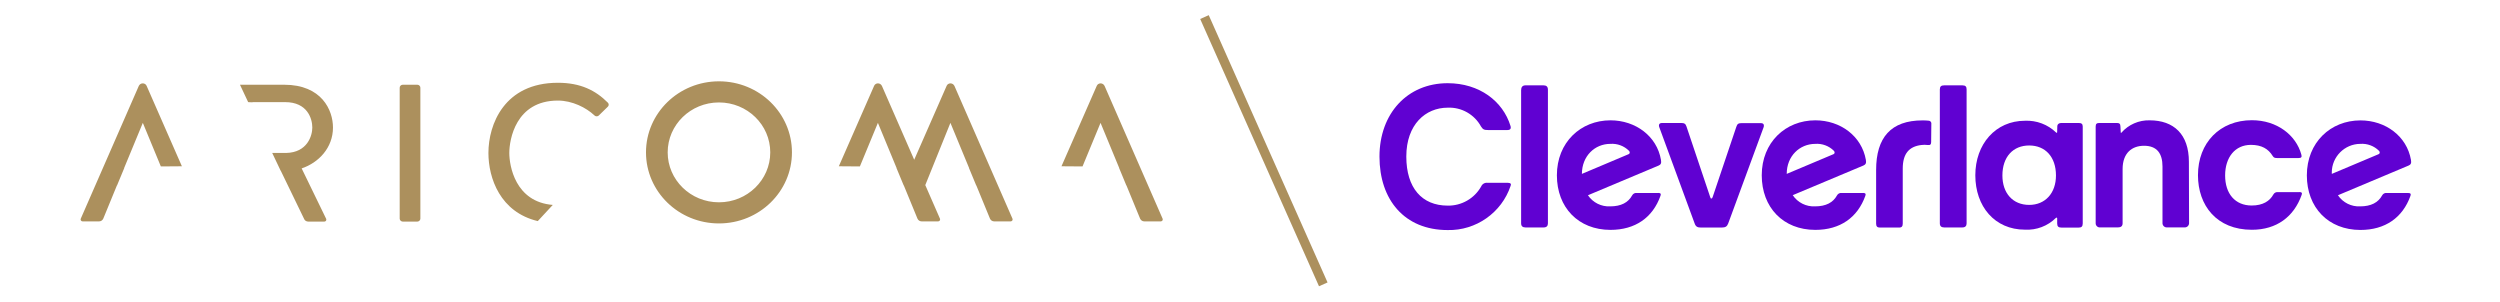
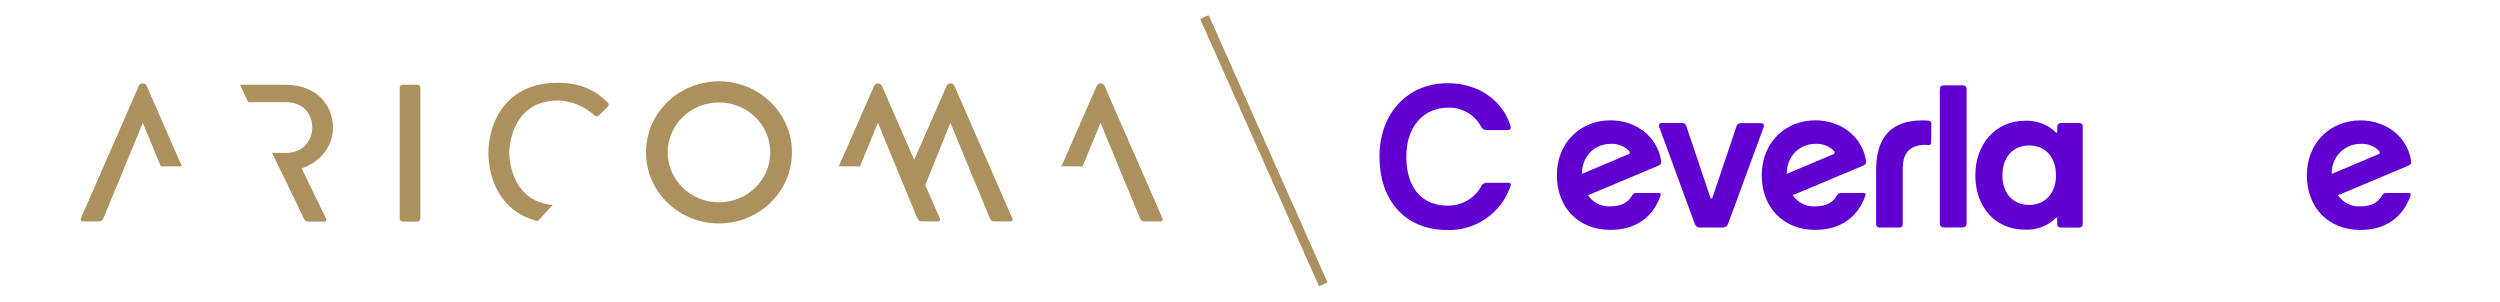
<svg xmlns="http://www.w3.org/2000/svg" width="100%" height="100%" viewBox="0 0 580 70" version="1.1" xml:space="preserve" style="fill-rule:evenodd;clip-rule:evenodd;">
  <g transform="matrix(0.829,0,0,0.829,277.469,-2.476)">
-     <path d="M308.76,56.76L302.85,56.76C302.303,56.664 301.754,56.936 301.5,57.43C300.5,59.25 298.58,60.5 295.44,60.5C290.81,60.5 288.01,57.2 288.01,52.1C288.01,47 290.8,43.53 295.22,43.53C298.22,43.53 300.09,44.63 301.33,46.65C301.63,47.13 301.9,47.22 302.69,47.22L308.55,47.22C309.34,47.22 309.55,46.92 309.33,46.22C307.85,40.81 302.54,36.63 295.5,36.63C286.57,36.63 280.41,42.92 280.41,52.01C280.41,60.47 285.62,67.29 295.5,67.29C302.42,67.29 307.28,63.64 309.43,57.52C309.63,56.96 309.43,56.73 308.76,56.73" style="fill:rgb(96,1,210);fill-rule:nonzero;" />
-   </g>
+     </g>
  <g transform="matrix(0.829,0,0,0.829,277.469,-2.476)">
    <path d="M325.82,43.25C327.768,43.103 329.686,43.811 331.07,45.19C331.36,45.5 331.37,45.94 330.99,46.12L317.87,51.65C317.863,51.517 317.86,51.383 317.86,51.25C317.86,46.876 321.446,43.272 325.82,43.25M339.17,57L333.29,57C332.747,56.908 332.203,57.18 331.95,57.67C330.85,59.67 328.84,60.74 325.8,60.74C323.327,60.867 320.962,59.684 319.58,57.63L339.35,49.32C339.98,49.05 340.18,48.66 340.02,47.74C338.86,41.1 332.91,36.68 325.88,36.68C317.54,36.68 310.88,42.84 310.88,52.06C310.88,61.06 316.88,67.34 325.88,67.34C332.79,67.34 337.7,63.91 339.88,57.79C340.07,57.23 339.88,57 339.21,57" style="fill:rgb(96,1,210);fill-rule:nonzero;" />
  </g>
  <g transform="matrix(0.829,0,0,0.829,277.469,-2.476)">
    <path d="M173.27,43.25C175.218,43.103 177.136,43.811 178.52,45.19C178.8,45.5 178.82,45.94 178.44,46.12L165.32,51.65C165.32,46.65 168.95,43.25 173.32,43.25M186.61,57L180.74,57C180.194,56.91 179.649,57.181 179.39,57.67C178.3,59.67 176.29,60.74 173.25,60.74C170.764,60.867 168.387,59.677 167,57.61L186.8,49.3C187.42,49.03 187.63,48.64 187.47,47.72C186.3,41.08 180.36,36.66 173.33,36.66C164.99,36.66 158.33,42.82 158.33,52.04C158.33,61.04 164.33,67.32 173.33,67.32C180.24,67.32 185.15,63.89 187.33,57.77C187.53,57.21 187.33,56.98 186.66,56.98" style="fill:rgb(96,1,210);fill-rule:nonzero;" />
  </g>
  <g transform="matrix(0.829,0,0,0.829,277.469,-2.476)">
    <path d="M115.93,43.25C117.878,43.101 119.797,43.81 121.18,45.19C121.47,45.5 121.48,45.94 121.1,46.12L108,51.65C108,46.65 111.63,43.25 115.94,43.25M129.28,57L123.41,57C122.863,56.904 122.314,57.176 122.06,57.67C120.96,59.67 118.96,60.74 115.91,60.74C113.437,60.867 111.072,59.684 109.69,57.63L129.47,49.32C130.09,49.05 130.29,48.66 130.13,47.74C129,41.08 123,36.66 116,36.66C107.66,36.66 101,42.82 101,52.04C101,61.04 107,67.32 116,67.32C122.92,67.32 127.83,63.89 130,57.77C130.2,57.21 130,56.98 129.33,56.98" style="fill:rgb(96,1,210);fill-rule:nonzero;" />
  </g>
  <g transform="matrix(0.829,0,0,0.829,277.469,-2.476)">
-     <path d="M277.87,48.27C277.87,40.56 273.64,36.66 266.87,36.66C263.869,36.586 260.984,37.847 259,40.1C258.89,40.24 258.8,40.21 258.8,40.02L258.71,38.4C258.71,37.66 258.43,37.4 257.71,37.4L252.86,37.4C252.09,37.4 251.78,37.62 251.78,38.4L251.78,65.48C251.78,65.481 251.78,65.481 251.78,65.482C251.78,66.113 252.299,66.632 252.93,66.632C252.953,66.632 252.977,66.631 253,66.63L258,66.63C258.86,66.63 259.32,66.27 259.32,65.47L259.32,50.3C259.32,45.8 261.94,43.78 265.32,43.78C268.97,43.78 270.48,45.98 270.48,49.57L270.48,65.41C270.48,65.42 270.48,65.43 270.48,65.44C270.48,66.093 271.017,66.63 271.67,66.63C271.68,66.63 271.69,66.63 271.7,66.63L276.7,66.63C276.71,66.63 276.72,66.63 276.73,66.63C277.383,66.63 277.92,66.093 277.92,65.44C277.92,65.43 277.92,65.42 277.92,65.41L277.87,48.27Z" style="fill:rgb(96,1,210);fill-rule:nonzero;" />
-   </g>
+     </g>
  <g transform="matrix(0.829,0,0,0.829,277.469,-2.476)">
    <path d="M233.18,60.33C228.58,60.33 225.68,57.03 225.68,52.1C225.68,46.87 228.68,43.7 233.18,43.7C237.68,43.7 240.67,46.88 240.67,52.1C240.67,57.03 237.67,60.33 233.18,60.33M247,37.4L242.18,37.4C241.51,37.4 241.04,37.73 241.04,38.4L241,40C241,40.16 240.86,40.22 240.72,40.08C238.392,37.829 235.235,36.634 232,36.78C223.73,36.78 218.1,43.36 218.1,52.04C218.1,60.72 223.49,67.26 232,67.26C235.202,67.434 238.334,66.249 240.62,64C240.8,63.82 241.01,63.85 241.01,64.11L241.01,65.52C241.01,66.37 241.37,66.68 242.23,66.68L247,66.68C247.79,66.68 248.16,66.38 248.16,65.52L248.16,38.4C248.16,37.69 247.83,37.4 247.01,37.4" style="fill:rgb(96,1,210);fill-rule:nonzero;" />
  </g>
  <g transform="matrix(0.829,0,0,0.829,277.469,-2.476)">
    <path d="M205.79,37.67C205.797,37.627 205.801,37.584 205.801,37.54C205.801,37.112 205.449,36.76 205.021,36.76C205.017,36.76 205.014,36.76 205.01,36.76C204.455,36.703 203.898,36.676 203.34,36.68C194.49,36.68 190.34,41.46 190.34,50.56L190.34,65.56C190.34,66.29 190.63,66.67 191.34,66.67L196.79,66.67C197.56,66.67 197.79,66.26 197.79,65.54L197.79,50.17C197.79,46.02 199.54,43.99 202.97,43.57C203.581,43.493 204.199,43.493 204.81,43.57C205.43,43.66 205.74,43.43 205.74,42.76L205.79,37.67Z" style="fill:rgb(96,1,210);fill-rule:nonzero;" />
  </g>
  <g transform="matrix(0.829,0,0,0.829,277.469,-2.476)">
    <path d="M87.41,54.15L81.61,54.15C80.858,54.042 80.122,54.454 79.82,55.15C77.927,58.531 74.314,60.604 70.44,60.53C63.24,60.53 58.86,55.59 58.86,46.8C58.86,37.8 64.26,33.12 70.44,33.12C74.29,32.951 77.915,34.997 79.76,38.38C80.31,39.24 80.66,39.38 81.76,39.38L87.14,39.38C87.95,39.38 88.25,38.99 88.01,38.21C85.89,31.33 79.34,26.27 70.43,26.27C59.17,26.27 51.35,34.74 51.35,46.82C51.35,58.9 58.35,67.37 70.43,67.37C78.357,67.551 85.527,62.517 88.05,55C88.27,54.48 88.05,54.17 87.41,54.17" style="fill:rgb(96,1,210);fill-rule:nonzero;" />
  </g>
  <g transform="matrix(0.829,0,0,0.829,277.469,-2.476)">
    <path d="M215.66,28C215.66,27.25 215.37,26.87 214.48,26.87L209.4,26.87C208.52,26.87 208.17,27.21 208.17,28.03L208.17,65.5C208.17,66.26 208.59,66.64 209.38,66.64L214.44,66.64C215.29,66.64 215.66,66.22 215.66,65.49L215.66,28Z" style="fill:rgb(96,1,210);fill-rule:nonzero;" />
  </g>
  <g transform="matrix(0.829,0,0,0.829,277.469,-2.476)">
-     <path d="M98.48,28C98.48,27.25 98.05,26.87 97.26,26.87L92.21,26.87C91.35,26.87 90.99,27.41 90.99,28.22L90.99,65.5C90.99,66.26 91.42,66.64 92.21,66.64L97.27,66.64C98.12,66.64 98.49,66.22 98.49,65.49L98.49,28L98.48,28Z" style="fill:rgb(96,1,210);fill-rule:nonzero;" />
-   </g>
+     </g>
  <g transform="matrix(0.829,0,0,0.829,277.469,-2.476)">
    <path d="M144.26,58.56C144.05,58.56 143.99,58.42 143.87,58.04L137.27,38.4C137.01,37.62 136.68,37.4 135.71,37.4L130.43,37.4C129.21,37.4 129.64,38.54 129.64,38.54L139.56,65.54C139.87,66.42 140.35,66.67 141.36,66.67L147.06,66.67C148.2,66.67 148.62,66.36 148.94,65.53L158.86,38.58C158.86,38.58 159.29,37.44 158.07,37.44L152.79,37.44C151.79,37.44 151.49,37.66 151.23,38.44L144.64,58C144.51,58.38 144.45,58.52 144.25,58.52L144.26,58.56Z" style="fill:rgb(96,1,210);fill-rule:nonzero;" />
  </g>
  <g transform="matrix(1.476,0,0,1.163,1.05,0.402)">
    <rect x="0" y="0" width="391.18" height="58.68" style="fill:none;" />
  </g>
  <g transform="matrix(2.463,0,0,2.463,18.698,18.428)">
    <path d="M32.005,13.113C32.005,13.26 31.873,13.39 31.722,13.39L30.341,13.39C30.266,13.388 30.195,13.358 30.142,13.306C30.09,13.255 30.059,13.186 30.057,13.113L30.057,0.776C30.057,0.629 30.19,0.499 30.341,0.499L31.722,0.499C31.873,0.499 32.005,0.628 32.005,0.776L32.005,13.113ZM2.133,13.118L2.243,12.853L3.421,9.983L3.433,9.983L4.113,8.344L4.102,8.344L5.862,4.09L7.559,8.195L9.542,8.18L6.221,0.609C6.192,0.539 6.143,0.479 6.079,0.436C6.015,0.394 5.939,0.371 5.862,0.37C5.691,0.37 5.559,0.462 5.483,0.61L0.017,13.113C0.004,13.141 -0.002,13.171 0,13.202C0.003,13.232 0.013,13.262 0.03,13.287C0.047,13.313 0.07,13.334 0.097,13.349C0.125,13.363 0.156,13.371 0.187,13.371L1.738,13.371C1.907,13.371 2.056,13.28 2.133,13.118ZM101.917,13.113L96.452,0.61C96.376,0.463 96.244,0.37 96.073,0.37C95.996,0.371 95.92,0.394 95.856,0.436C95.792,0.479 95.742,0.54 95.714,0.61L92.393,8.18L94.376,8.195L96.073,4.09L97.832,8.344L97.823,8.344L98.502,9.983L98.513,9.983L99.692,12.852L99.802,13.117C99.879,13.28 100.028,13.371 100.196,13.371L101.748,13.371C101.88,13.371 101.975,13.242 101.918,13.113L101.917,13.113ZM87.776,13.113L82.31,0.61C82.235,0.463 82.102,0.37 81.932,0.37C81.854,0.371 81.779,0.394 81.715,0.436C81.65,0.479 81.601,0.54 81.573,0.61L78.521,7.566L75.48,0.61C75.404,0.463 75.272,0.37 75.101,0.37C75.024,0.371 74.948,0.394 74.884,0.437C74.82,0.479 74.771,0.54 74.742,0.61L71.421,8.18L73.404,8.195L75.102,4.09L76.861,8.344L76.851,8.344L77.53,9.983L77.542,9.983L78.721,12.852L78.83,13.117C78.907,13.28 79.056,13.371 79.225,13.371L80.776,13.371C80.908,13.371 81.003,13.242 80.946,13.113L79.565,9.953L81.932,4.09L83.691,8.344L83.681,8.344L84.361,9.983L84.372,9.983L85.551,12.852L85.661,13.117C85.737,13.28 85.887,13.371 86.055,13.371L87.606,13.371C87.739,13.371 87.833,13.242 87.776,13.113L87.776,13.113ZM44.476,11.821C40.923,11.535 40.382,8.108 40.382,6.926C40.382,5.692 40.969,1.991 44.96,1.991C46.302,1.991 47.626,2.654 48.402,3.39C48.454,3.442 48.523,3.472 48.597,3.475C48.67,3.479 48.742,3.455 48.799,3.409L49.65,2.58C49.764,2.488 49.782,2.304 49.669,2.193C48.515,1.033 47.097,0.315 44.96,0.315C39.909,0.315 38.415,4.238 38.415,6.926C38.415,9.306 39.527,12.503 43.064,13.344L44.476,11.821ZM20.823,8.381C22.412,7.847 23.773,6.447 23.773,4.532C23.773,2.893 22.714,0.499 19.177,0.499L15.012,0.499L15.784,2.138L16.189,2.157L16.189,2.138L19.272,2.138C21.371,2.138 21.826,3.704 21.826,4.532C21.826,5.287 21.371,6.889 19.348,6.926L18.05,6.926C18.315,7.485 18.58,8.043 18.846,8.602L18.856,8.602L21.05,13.131C21.107,13.297 21.277,13.39 21.447,13.39L22.96,13.39C22.992,13.39 23.023,13.382 23.05,13.368C23.078,13.353 23.101,13.332 23.118,13.306C23.135,13.28 23.145,13.251 23.147,13.22C23.15,13.19 23.144,13.159 23.131,13.131L20.823,8.381ZM60.131,11.574C57.463,11.574 55.3,9.468 55.3,6.871C55.3,4.273 57.463,2.167 60.131,2.167C62.799,2.167 64.962,4.273 64.962,6.871C64.962,9.468 62.799,11.574 60.131,11.574ZM60.131,0.178C56.335,0.178 53.257,3.175 53.257,6.871C53.257,10.567 56.335,13.564 60.131,13.564C63.928,13.564 67.005,10.567 67.005,6.871C67.005,3.175 63.928,0.178 60.131,0.178Z" style="fill:rgb(172,144,93);fill-rule:nonzero;" />
  </g>
  <g transform="matrix(2.222,0.111,0.111,2.422,276.222,1.383)">
    <path d="M1.396,1L12.548,26.091" style="fill:none;fill-rule:nonzero;stroke:rgb(172,144,93);stroke-width:1px;" />
  </g>
</svg>